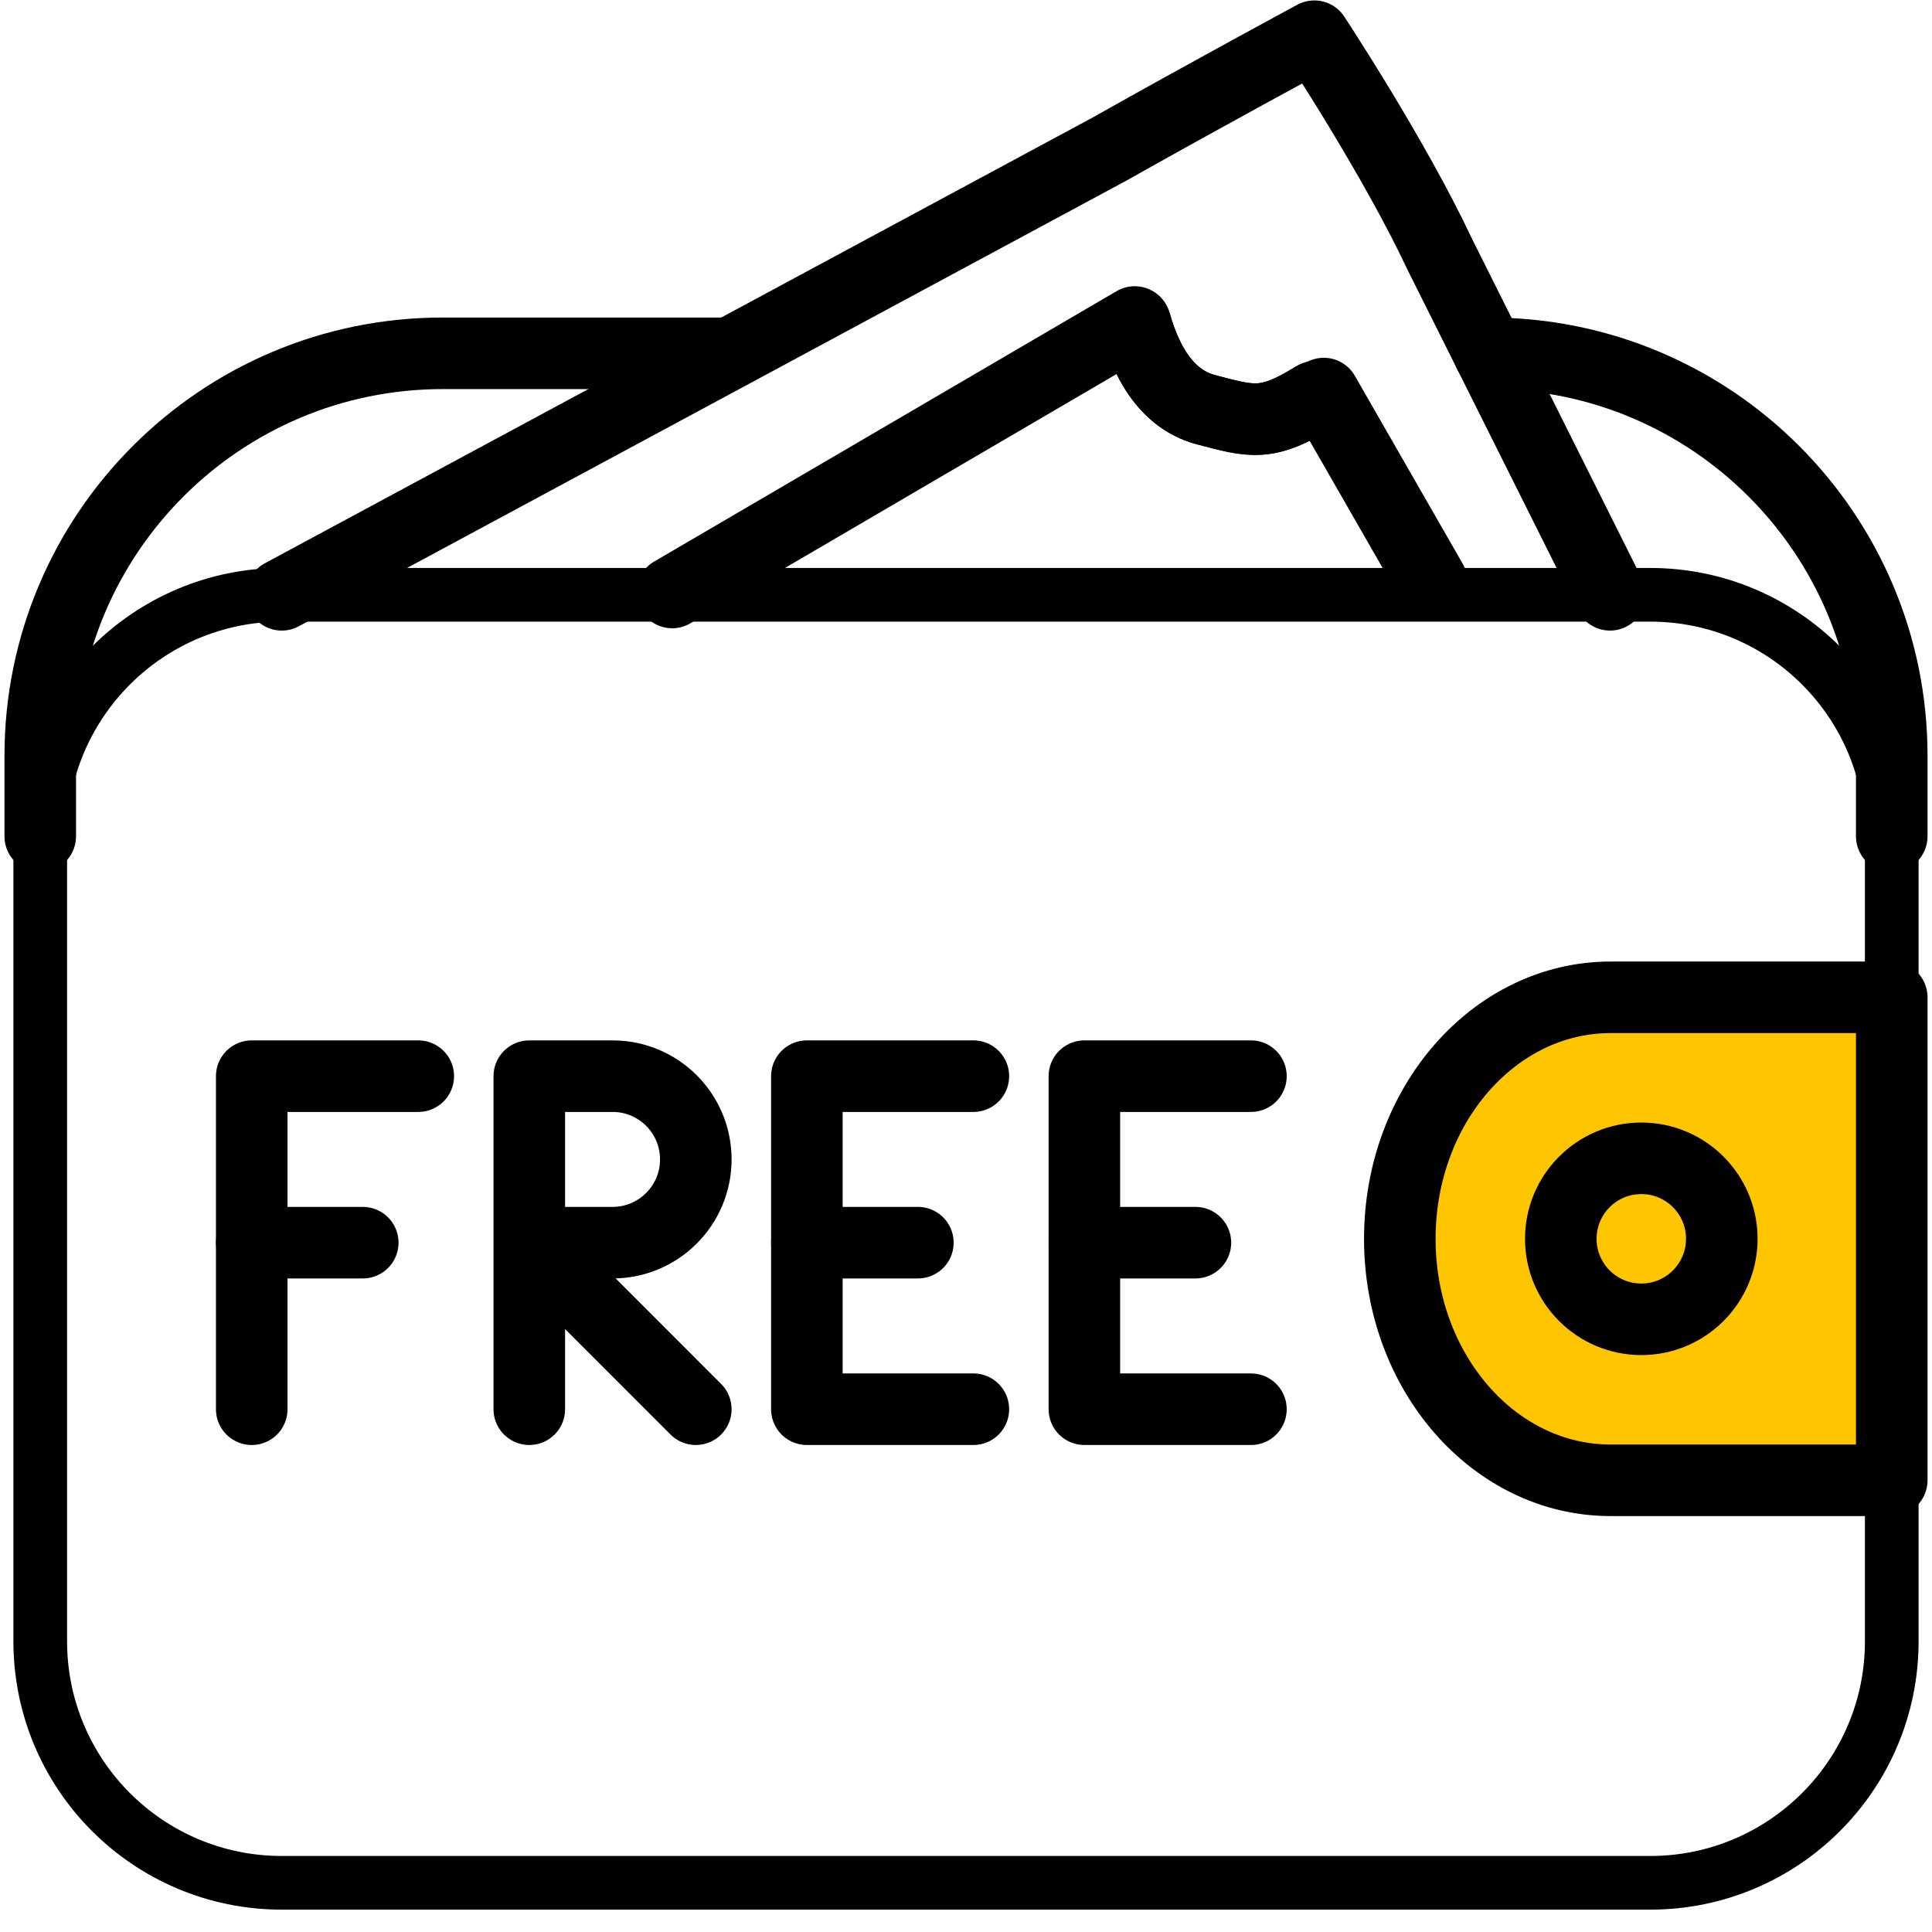
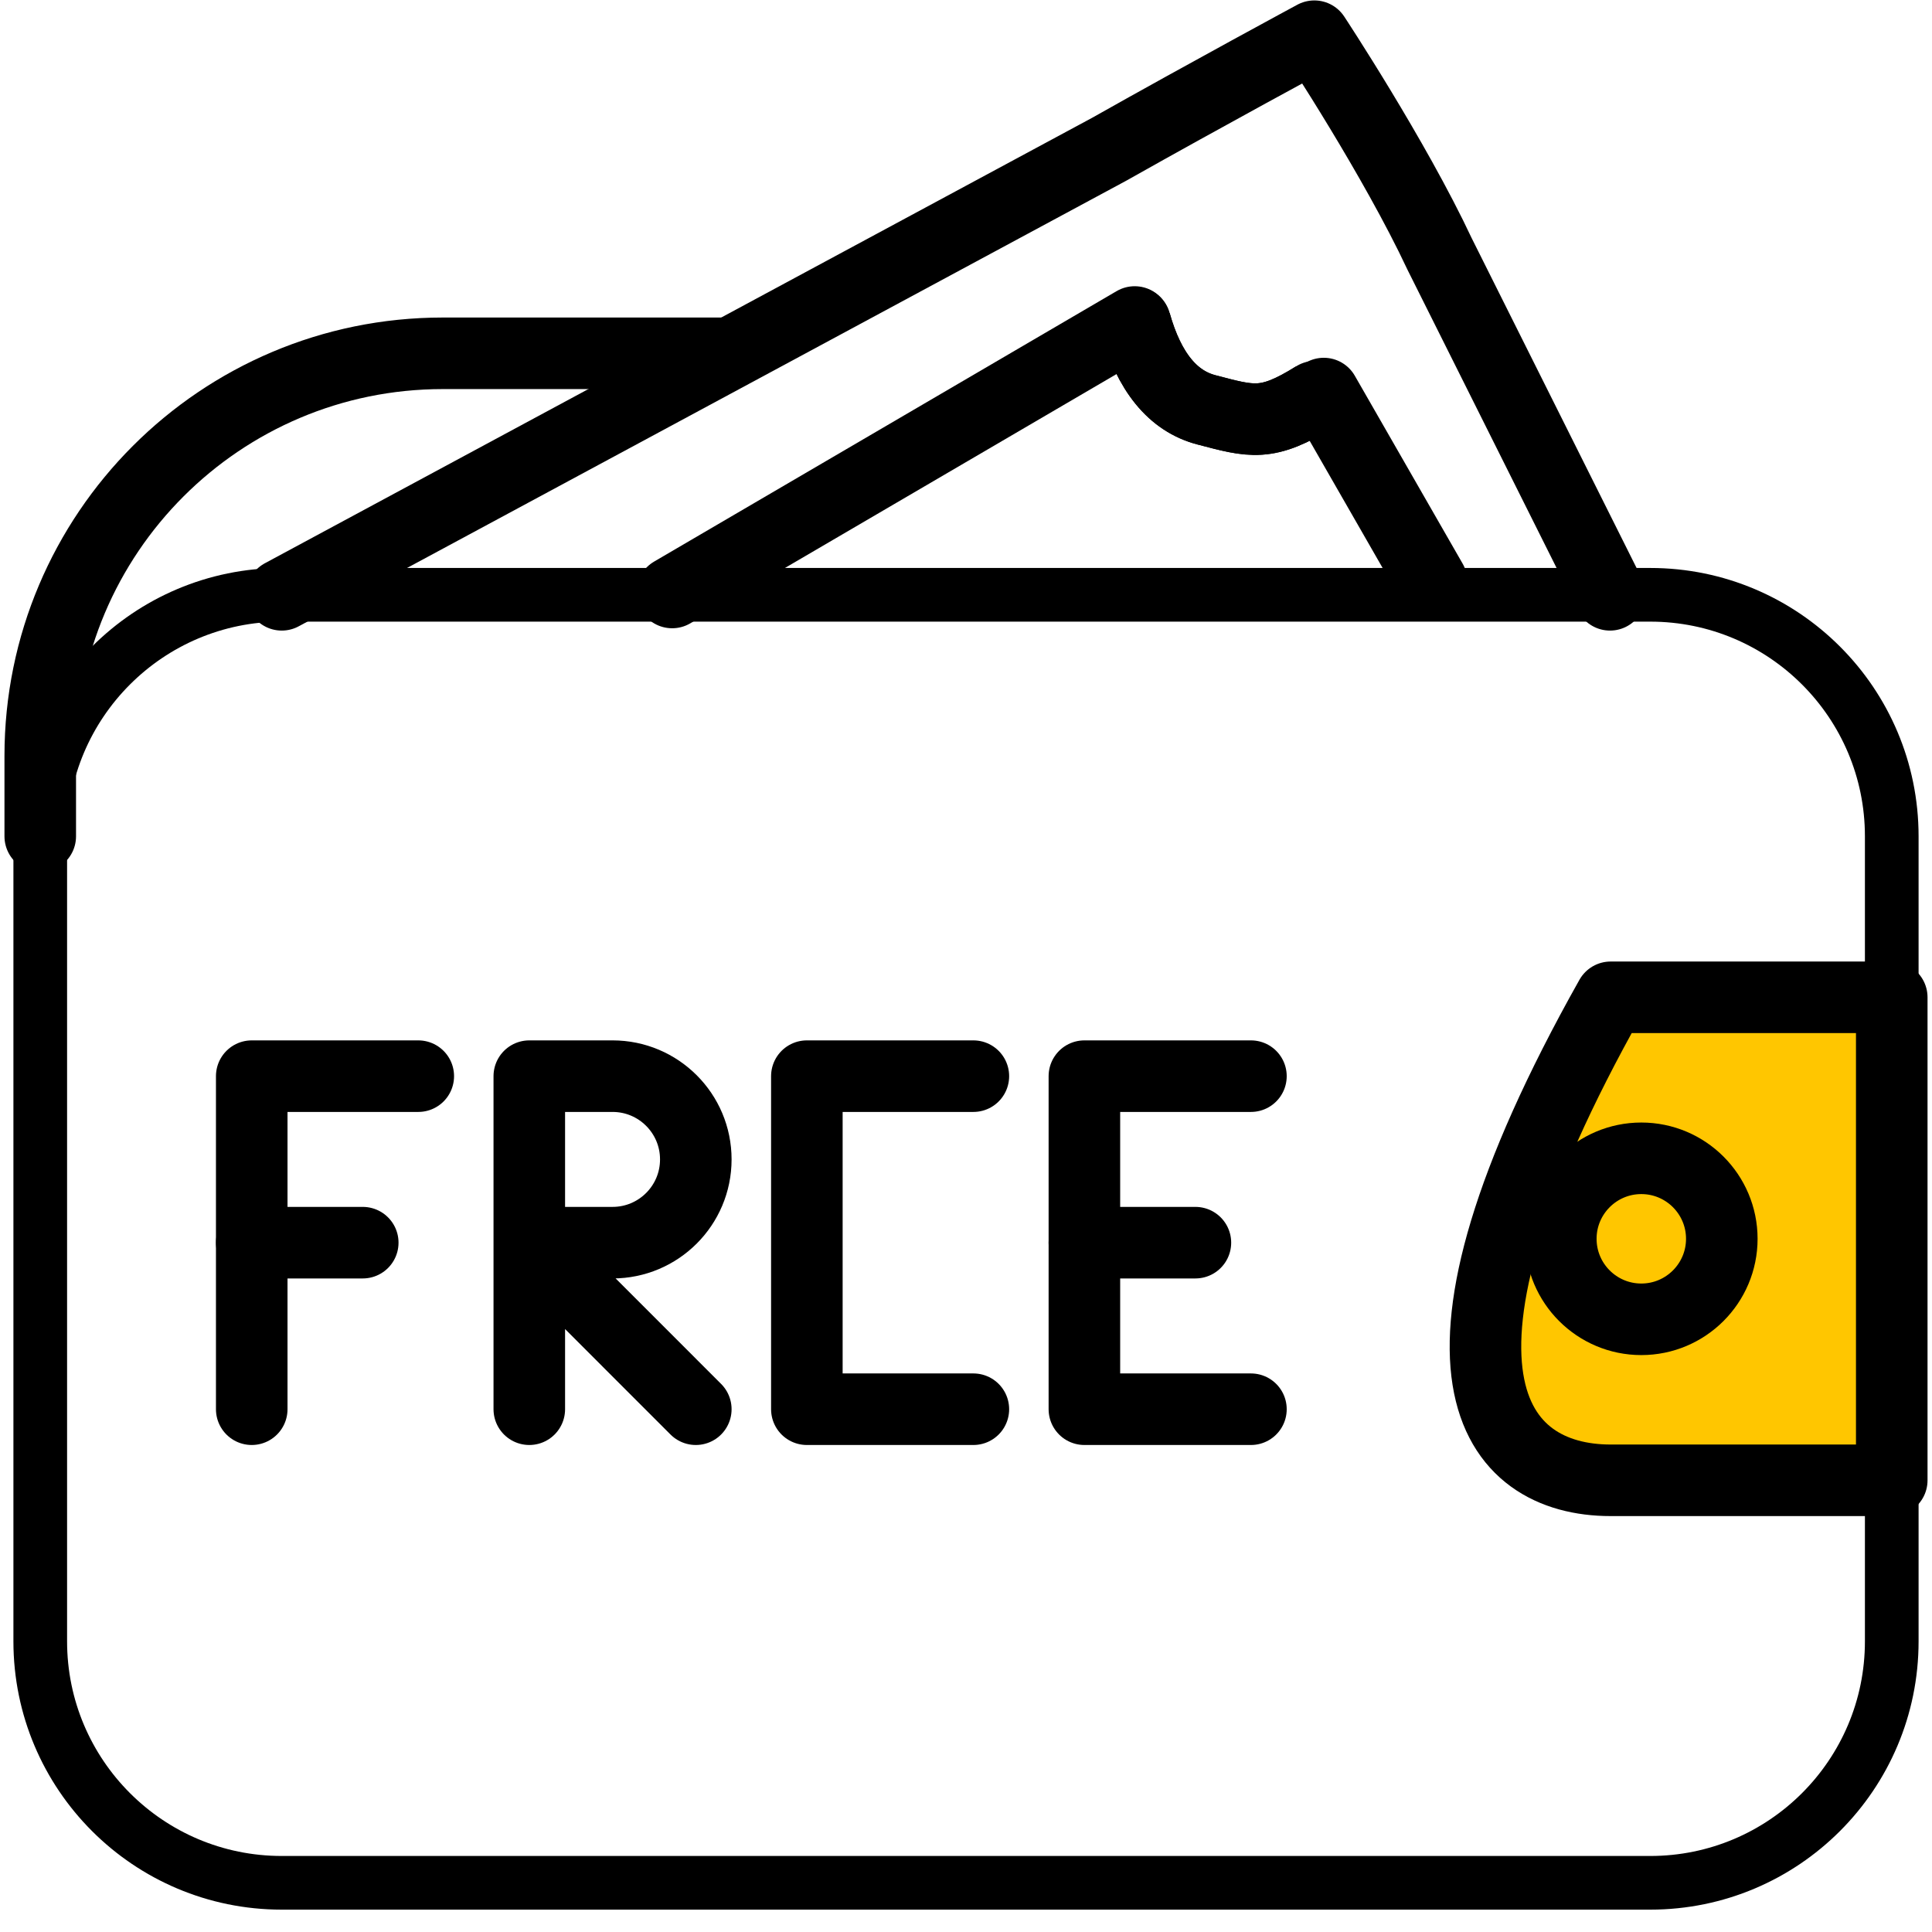
<svg xmlns="http://www.w3.org/2000/svg" width="54px" height="54px" viewBox="0 0 54 54" version="1.1">
  <title>Group 2 Copy</title>
  <desc>Created with Sketch.</desc>
  <defs />
  <g id="Icons" stroke="none" stroke-width="1" fill="none" fill-rule="evenodd">
    <g id="101_Icons" transform="translate(-686, -1059)">
      <g id="Group-2-Copy" transform="translate(683, 1056)">
        <rect id="Rectangle-2" fill="#D8D8D8" opacity="0" x="0" y="0" width="60" height="60" />
        <g id="Group-479" transform="translate(4, 4)" stroke="#000000">
          <path d="M45.125,15.625 L6.875,15.625 C3.147,15.625 0.125,18.647 0.125,22.375 L0.125,44.875 C0.125,48.603 3.147,51.625 6.875,51.625 L45.125,51.625 C48.853,51.625 51.875,48.603 51.875,44.875 L51.875,22.375 C51.875,18.647 48.853,15.625 45.125,15.625 L45.125,15.625 Z" id="Stroke-465" stroke-width="1.5" stroke-linecap="round" stroke-linejoin="round" />
          <g id="Group-10" transform="translate(6, 29)" stroke-linecap="round" stroke-linejoin="round" stroke-width="2">
            <path d="M7.794,9.388 L7.794,0.079 L10.121,0.079 C11.406,0.079 12.448,1.121 12.448,2.406 C12.448,3.691 11.406,4.733 10.121,4.733 L7.794,4.733 L12.448,9.388" id="Stroke-524" />
            <polyline id="Stroke-526" points="20.206 9.388 15.552 9.388 15.552 0.079 20.206 0.079" />
-             <path d="M15.552,4.733 L18.655,4.733" id="Stroke-528" />
            <polyline id="Stroke-530" points="27.964 9.388 23.309 9.388 23.309 0.079 27.964 0.079" />
            <path d="M23.309,4.733 L26.412,4.733" id="Stroke-532" />
            <polyline id="Stroke-522" points="0.036 9.388 0.036 0.079 4.691 0.079" />
            <path d="M0.036,4.733 L3.139,4.733" id="Stroke-523" />
          </g>
-           <path d="M51.875,40.375 L51.875,26.875 L44.018,26.875 C40.763,26.875 38.125,29.897 38.125,33.625 C38.125,37.353 40.763,40.375 44.018,40.375 L51.875,40.375 Z" id="Stroke-469" stroke-width="2" fill="#FFC600" stroke-linecap="round" stroke-linejoin="round" />
+           <path d="M51.875,40.375 L51.875,26.875 L44.018,26.875 C38.125,37.353 40.763,40.375 44.018,40.375 L51.875,40.375 Z" id="Stroke-469" stroke-width="2" fill="#FFC600" stroke-linecap="round" stroke-linejoin="round" />
          <path d="M47.125,33.625 C47.125,34.867 46.117,35.875 44.875,35.875 C43.633,35.875 42.625,34.867 42.625,33.625 C42.625,32.383 43.633,31.375 44.875,31.375 C46.117,31.375 47.125,32.383 47.125,33.625 L47.125,33.625 Z" id="Stroke-467" stroke-width="2" stroke-linecap="round" stroke-linejoin="round" />
          <path d="M6.875,15.625 L29.998,3.174 C32.762,1.616 35.736,0.012 35.736,0.012 C35.736,0.012 37.974,3.404 39.237,6.098 L44,15.625" id="Stroke-471" stroke-width="2" stroke-linecap="round" stroke-linejoin="round" />
          <path d="M17.787,15.56 L30.715,8" id="Stroke-473" stroke-width="2" stroke-linecap="round" stroke-linejoin="round" />
          <path d="M36,10 L39.013,15.25" id="Path-21" stroke-width="2" stroke-linecap="round" />
          <path d="M30.729,8.017 C31.117,9.397 31.78,10.209 32.719,10.455 C33.985,10.786 34.408,10.931 35.757,10.087" id="Path-22" stroke-width="2" stroke-linecap="round" />
          <path d="M30.729,8.017 C31.117,9.397 31.78,10.209 32.719,10.455 C33.985,10.786 34.408,10.931 35.757,10.087" id="Path" stroke-width="2" />
          <path d="M0.125,22.375 L0.125,20.125 C0.125,13.913 5.163,8.875 11.375,8.875 L19.25,8.875" id="Stroke-475" stroke-width="2" stroke-linecap="round" stroke-linejoin="round" />
-           <path d="M51.875,22.375 L51.875,20.125 C51.875,13.913 46.837,8.875 40.625,8.875" id="Stroke-477" stroke-width="2" stroke-linecap="round" stroke-linejoin="round" />
        </g>
      </g>
    </g>
  </g>
</svg>